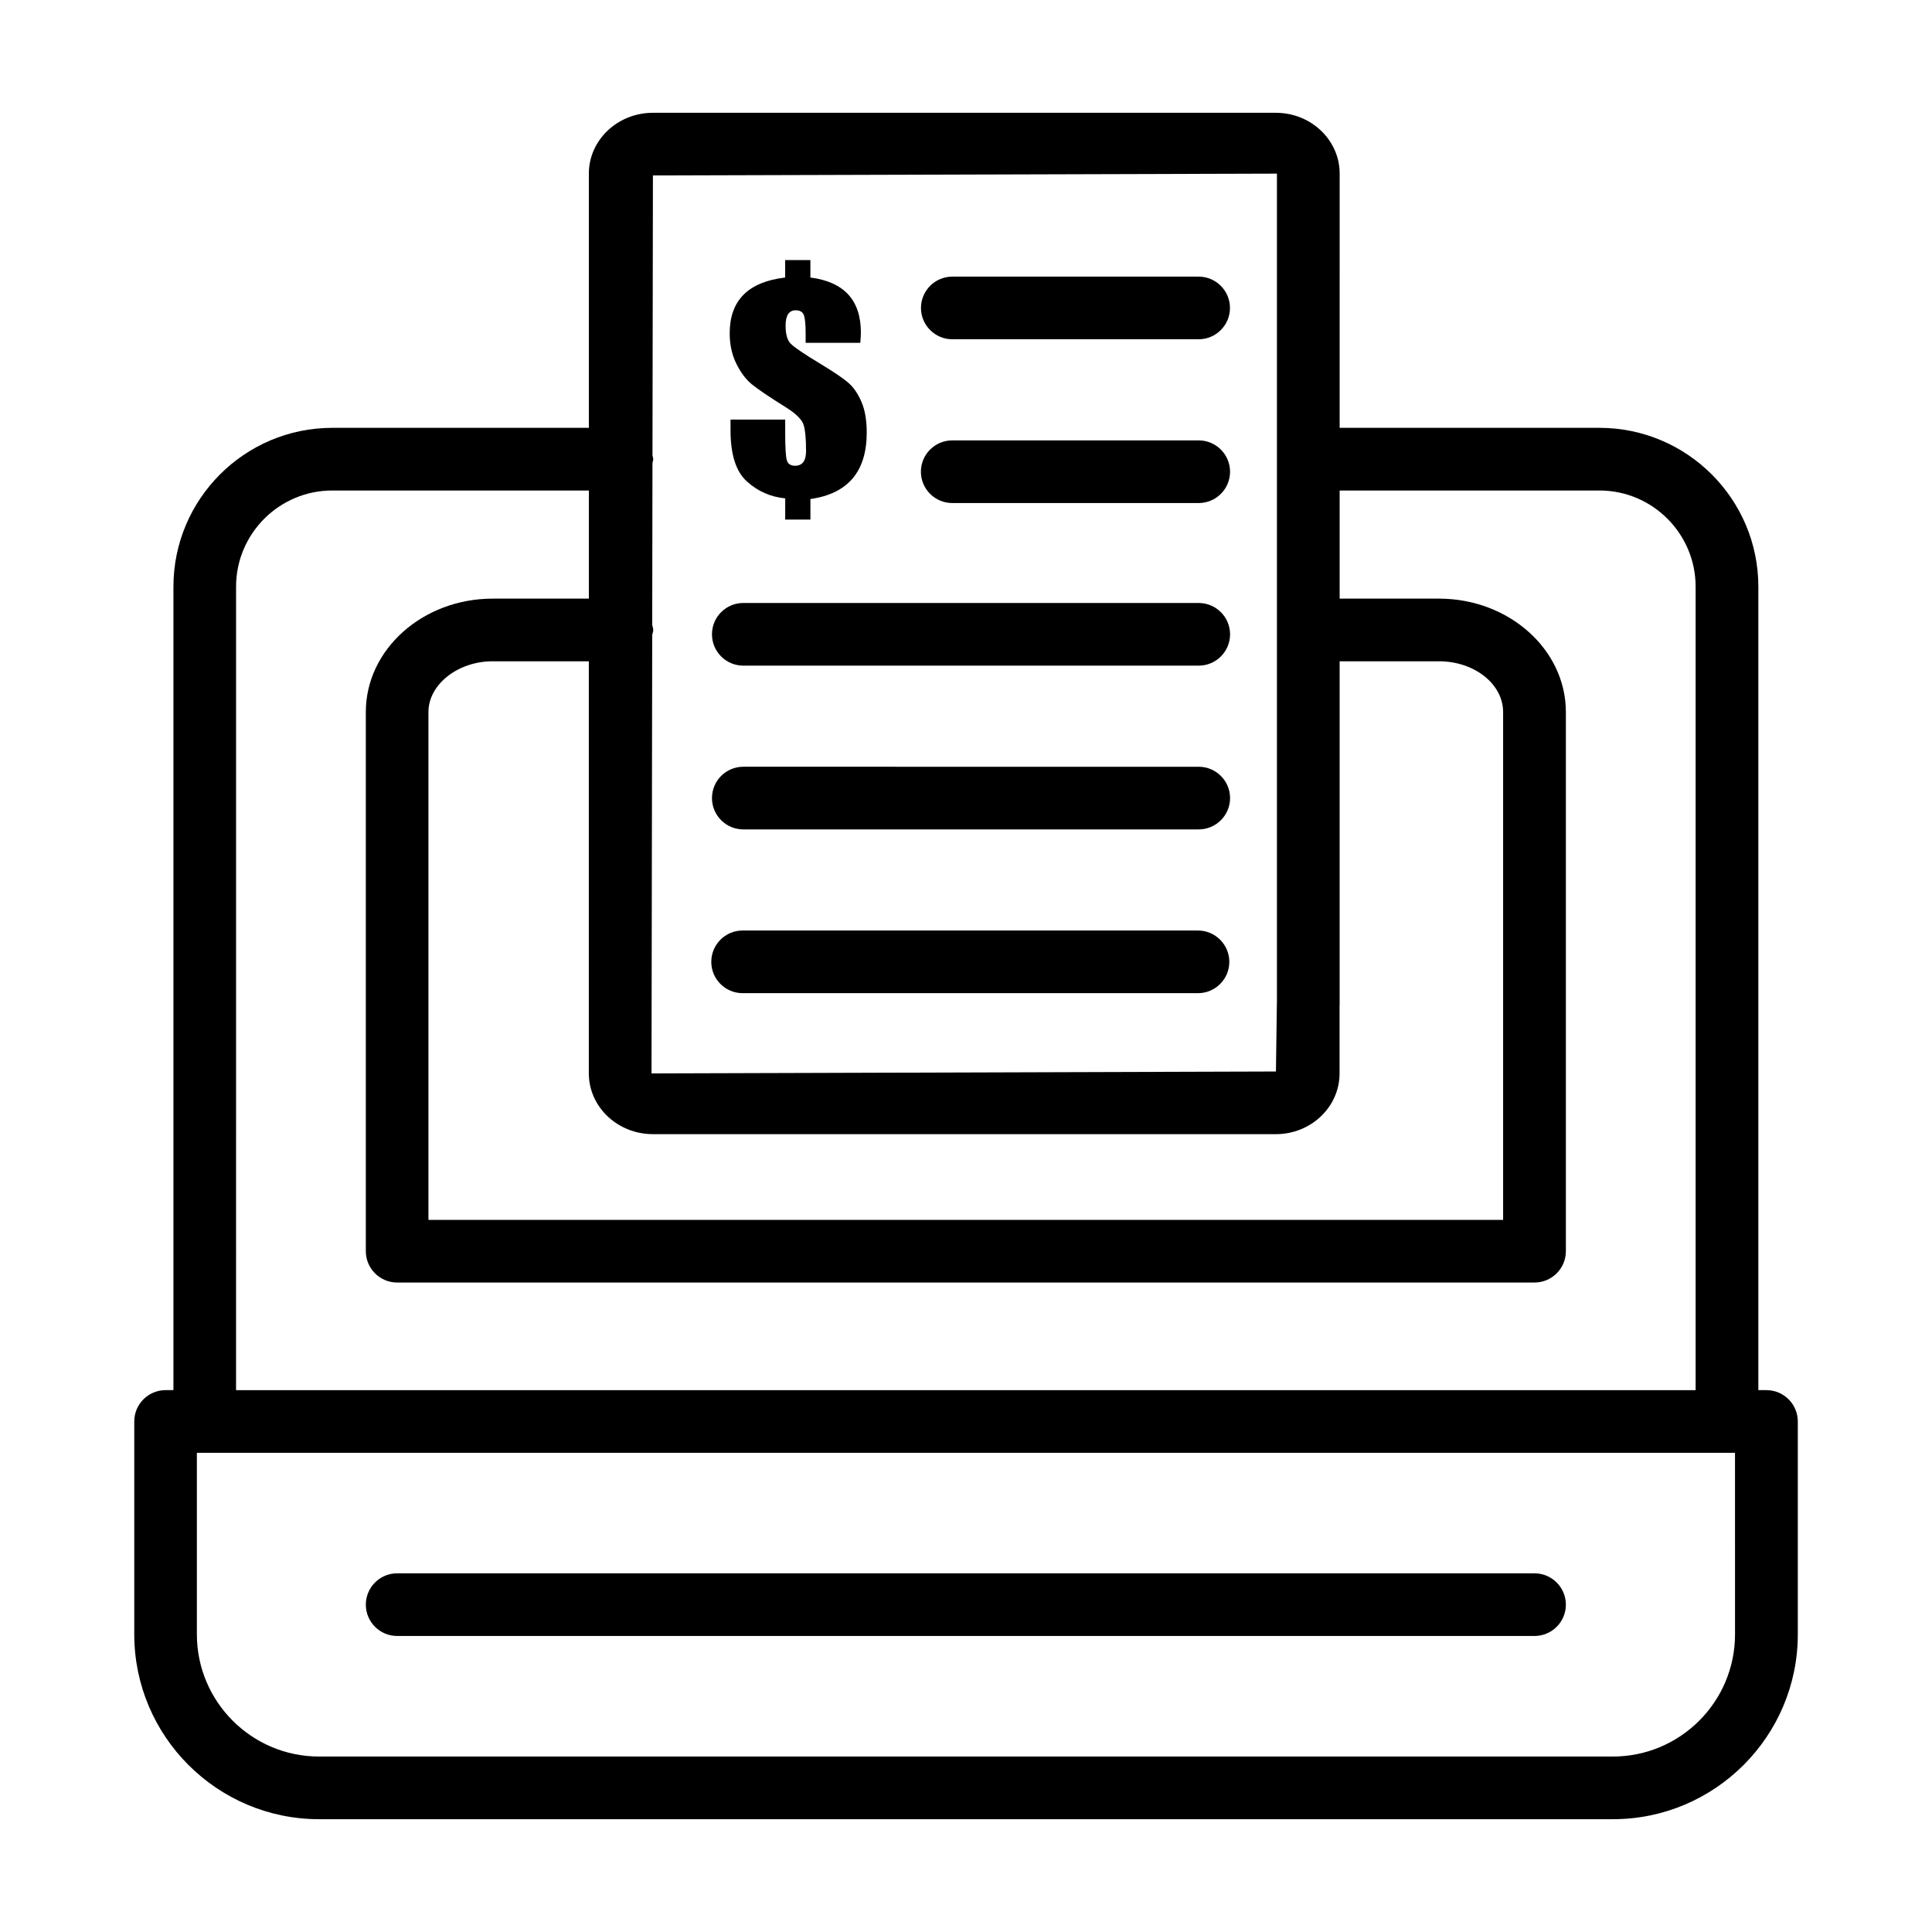
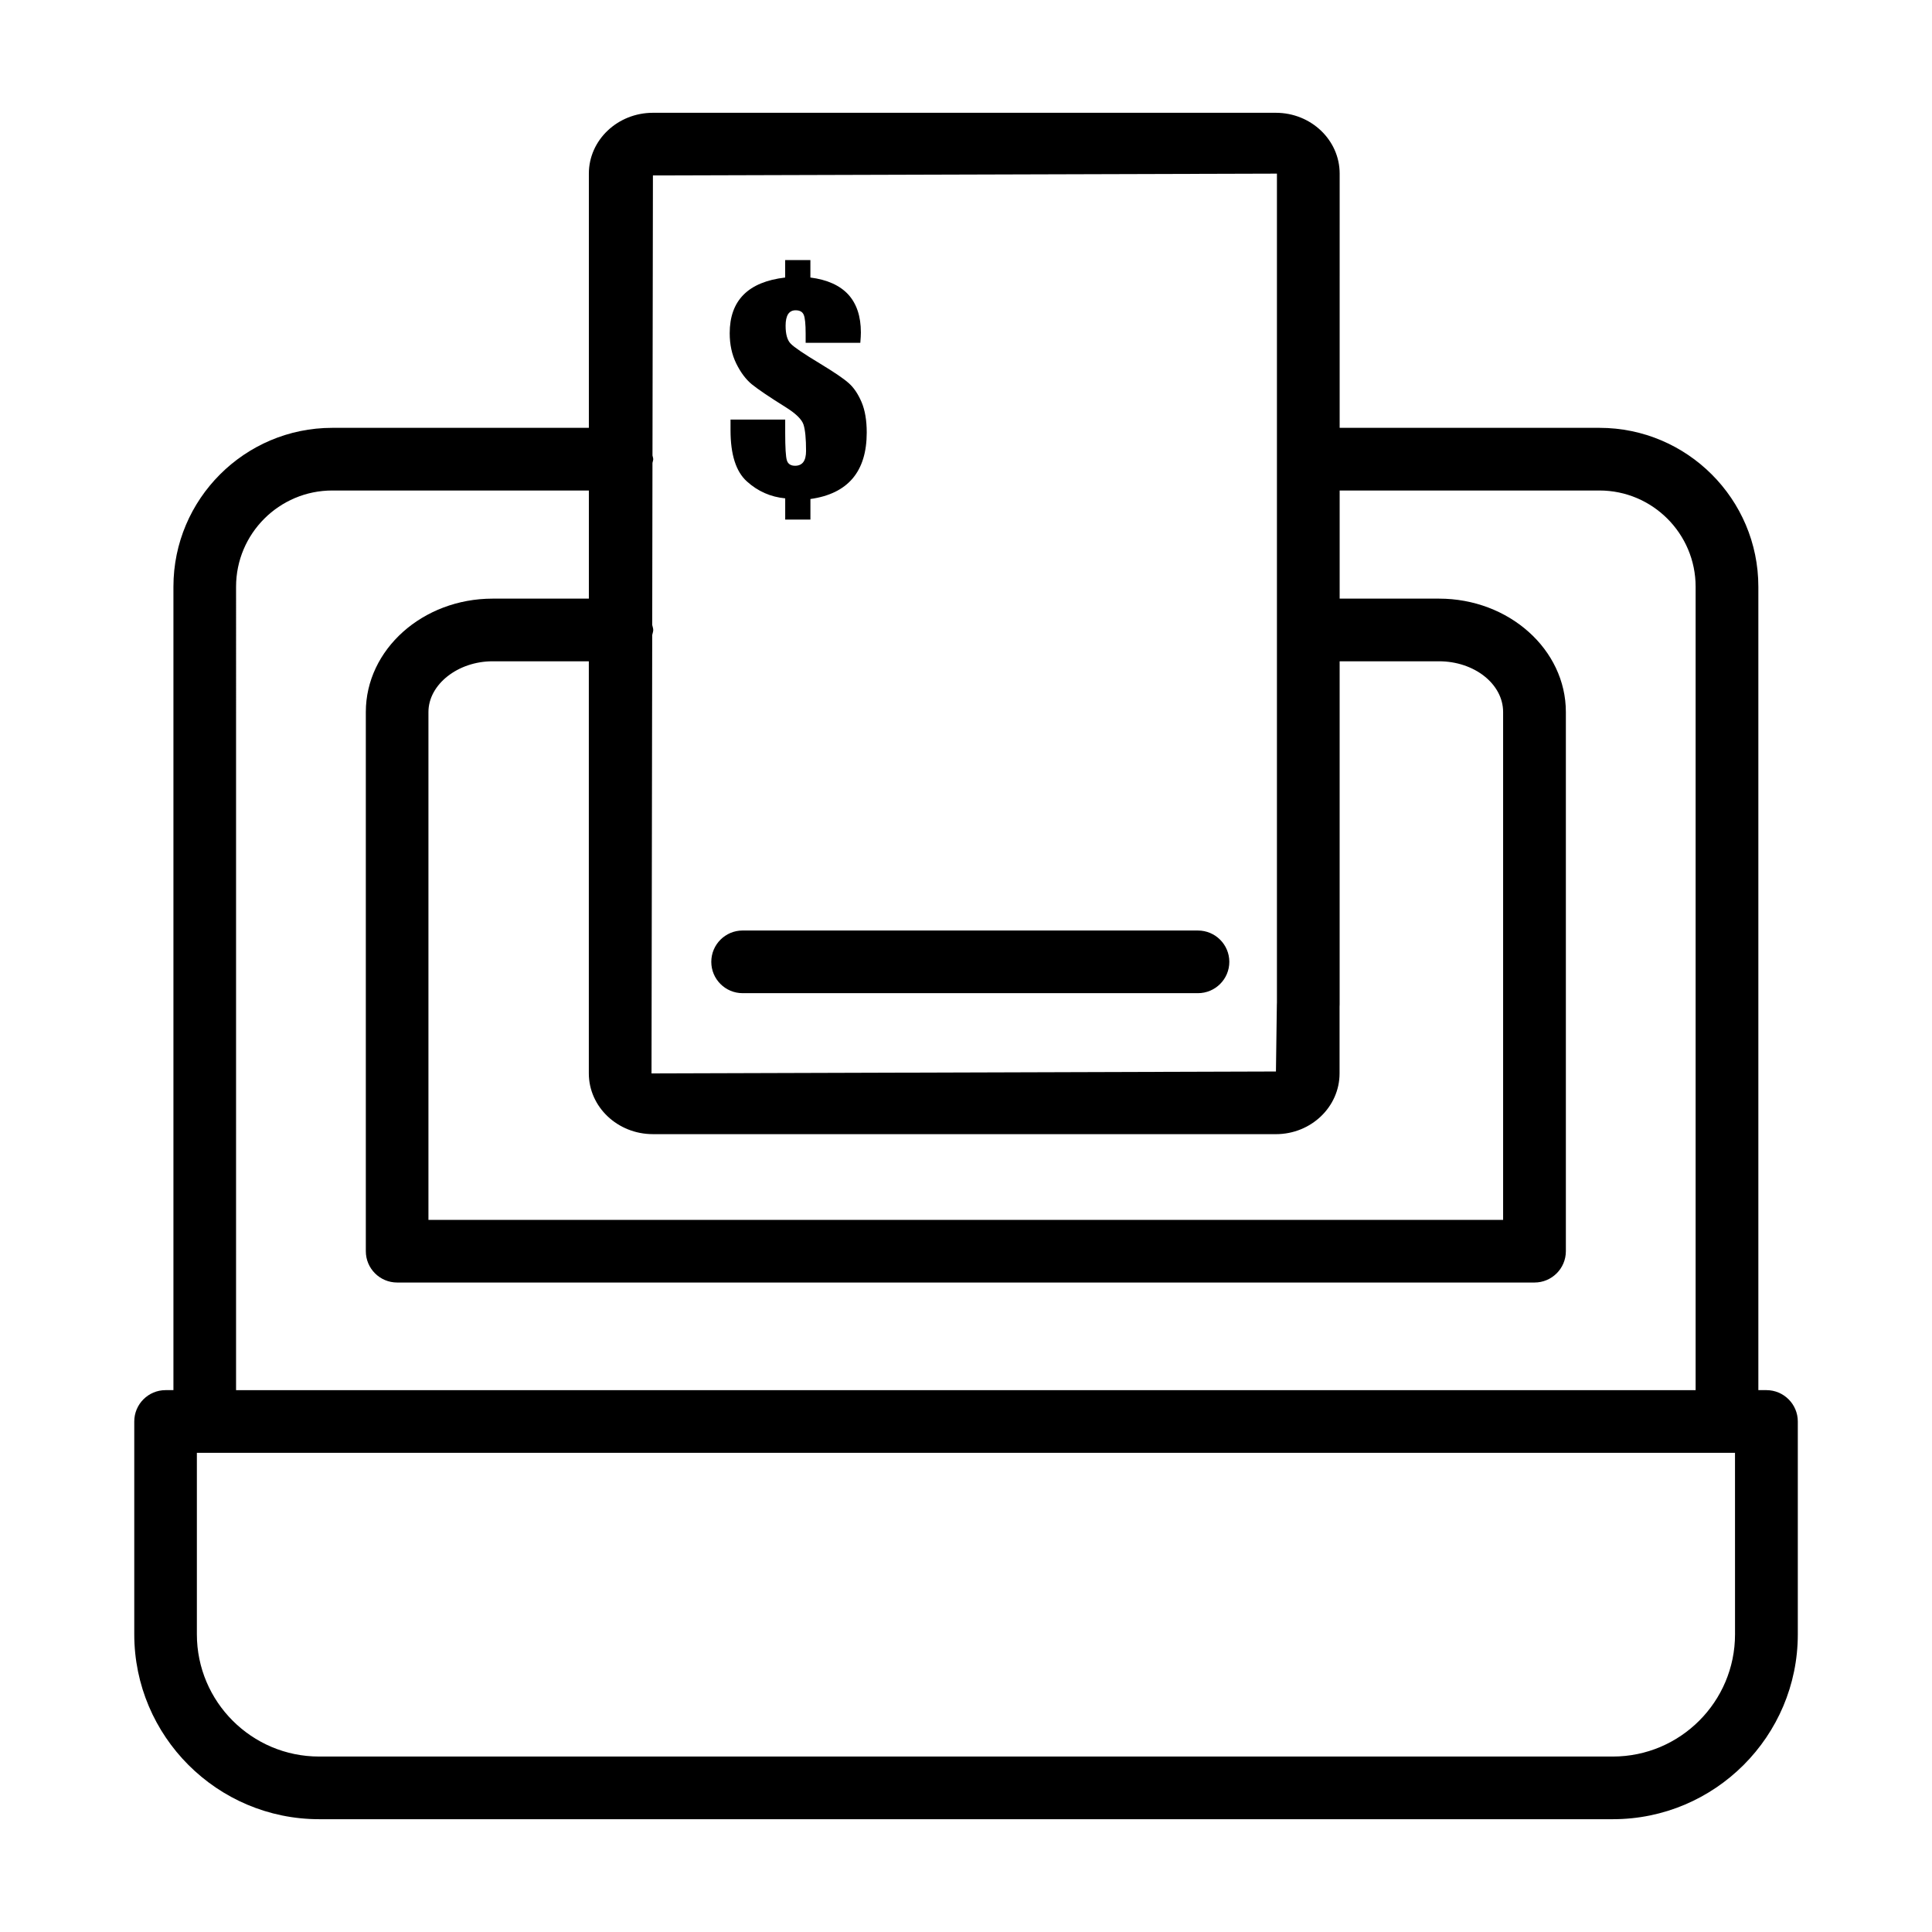
<svg xmlns="http://www.w3.org/2000/svg" fill="#000000" width="800px" height="800px" version="1.1" viewBox="144 144 512 512">
  <g>
    <path d="m612.11 512.4h-2.129v-212.92c0-23.215-18.895-42.098-42.109-42.098h-68.852l0.004-67.375c0-8.891-7.582-16.117-16.91-16.117h-165.08c-9.367 0-16.98 7.227-16.98 16.109v67.383h-67.996c-23.215 0-42.098 18.887-42.098 42.098v212.92h-2.078c-4.582 0-8.301 3.719-8.301 8.301v56.414c0 27.016 21.977 48.992 48.992 48.992h342.86c27.027 0 49.004-21.977 49.004-48.992v-56.414c-0.004-4.582-3.734-8.301-8.32-8.301zm-295.08-67.836h165.1c9.305 0 16.867-7.219 16.867-16.098v-17.68c0-0.191 0.02-0.383 0.02-0.578v-90.961h26.336c9.367 0 16.988 6.031 16.988 13.441v134.59h-284.8v-134.59c0-7.289 7.785-13.441 17-13.441h25.504v109.21c0 8.883 7.613 16.102 16.98 16.102zm165.37-254.55v219.68c0 0.191-0.02 0.383-0.02 0.578l-0.242 17.688-165.48 0.508 0.184-116.17c0.078-0.457 0.273-0.871 0.273-1.352 0-0.473-0.191-0.879-0.27-1.332l0.066-42.938c0.043-0.344 0.203-0.641 0.203-0.996 0-0.348-0.156-0.645-0.199-0.98l0.117-74.207zm-275.84 109.47c0-14.059 11.434-25.496 25.496-25.496h68v28.656h-25.504c-18.531 0-33.605 13.48-33.605 30.047v142.89c0 4.582 3.719 8.301 8.301 8.301h301.41c4.582 0 8.312-3.719 8.312-8.301v-142.89c0-16.562-15.082-30.047-33.613-30.047h-26.336v-28.656h68.852c14.051 0 25.484 11.434 25.484 25.496v212.92h-386.8zm397.24 277.63c0 17.863-14.516 32.387-32.379 32.387h-342.86c-17.863 0-32.387-14.527-32.387-32.387v-48.109h407.62z" />
-     <path d="m249.25 577.55h301.41c4.582 0 8.312-3.719 8.312-8.301s-3.731-8.301-8.312-8.301l-301.41-0.004c-4.582 0-8.301 3.719-8.301 8.301-0.004 4.582 3.719 8.305 8.301 8.305z" />
-     <path d="m396.38 233.91h65.262c4.582 0 8.312-3.719 8.312-8.301s-3.731-8.301-8.312-8.301h-65.262c-4.582 0-8.312 3.719-8.312 8.301 0 4.578 3.731 8.301 8.312 8.301z" />
-     <path d="m396.36 277.31h65.305c4.582 0 8.312-3.719 8.312-8.301 0-4.582-3.731-8.301-8.312-8.301h-65.305c-4.582 0-8.312 3.719-8.312 8.301 0 4.582 3.731 8.301 8.312 8.301z" />
-     <path d="m340.98 320.4h120.69c4.582 0 8.312-3.719 8.312-8.301 0-4.582-3.731-8.301-8.312-8.301l-120.69-0.004c-4.582 0-8.301 3.719-8.301 8.301 0 4.586 3.719 8.305 8.301 8.305z" />
-     <path d="m340.98 363.8h120.69c4.582 0 8.312-3.719 8.312-8.301s-3.731-8.301-8.312-8.301l-120.69-0.004c-4.582 0-8.301 3.719-8.301 8.301 0 4.582 3.719 8.305 8.301 8.305z" />
    <path d="m340.8 407.2h120.67c4.582 0 8.312-3.719 8.312-8.301s-3.731-8.301-8.312-8.301l-120.67-0.004c-4.582 0-8.301 3.719-8.301 8.301-0.004 4.586 3.719 8.305 8.301 8.305z" />
    <path d="m343.25 245.85c1.594 1.297 4.594 3.336 9.023 6.098 2.652 1.668 4.207 3.188 4.668 4.582 0.449 1.395 0.672 3.734 0.672 6.969 0 1.297-0.238 2.289-0.711 2.938-0.484 0.648-1.207 0.996-2.191 0.996-1.145 0-1.879-0.473-2.176-1.418-0.301-0.945-0.449-3.387-0.449-7.269v-3.559h-14.488v2.836c0 6.445 1.445 10.977 4.344 13.566 2.887 2.613 6.273 4.109 10.145 4.481v5.625h6.684v-5.453c4.965-0.695 8.699-2.516 11.188-5.453s3.734-6.996 3.734-12.172c0-3.211-0.461-5.926-1.383-8.09-0.922-2.141-2.055-3.832-3.398-5.004-1.332-1.195-3.844-2.887-7.531-5.129-4.332-2.613-6.934-4.379-7.816-5.301-0.91-0.895-1.371-2.488-1.371-4.781 0-1.344 0.223-2.363 0.66-3.062 0.449-0.672 1.105-1.02 1.992-1.02 1.109 0 1.816 0.398 2.152 1.195 0.336 0.77 0.508 2.465 0.508 5.004v2.414h14.488c0.102-1.219 0.148-2.141 0.148-2.738 0-4.281-1.121-7.617-3.336-10.055-2.227-2.414-5.578-3.934-10.043-4.504v-4.629h-6.684v4.629c-4.902 0.574-8.574 2.09-11.027 4.555-2.453 2.465-3.672 5.875-3.672 10.207 0 2.988 0.574 5.648 1.73 8.016 1.18 2.391 2.547 4.211 4.141 5.527z" />
  </g>
</svg>